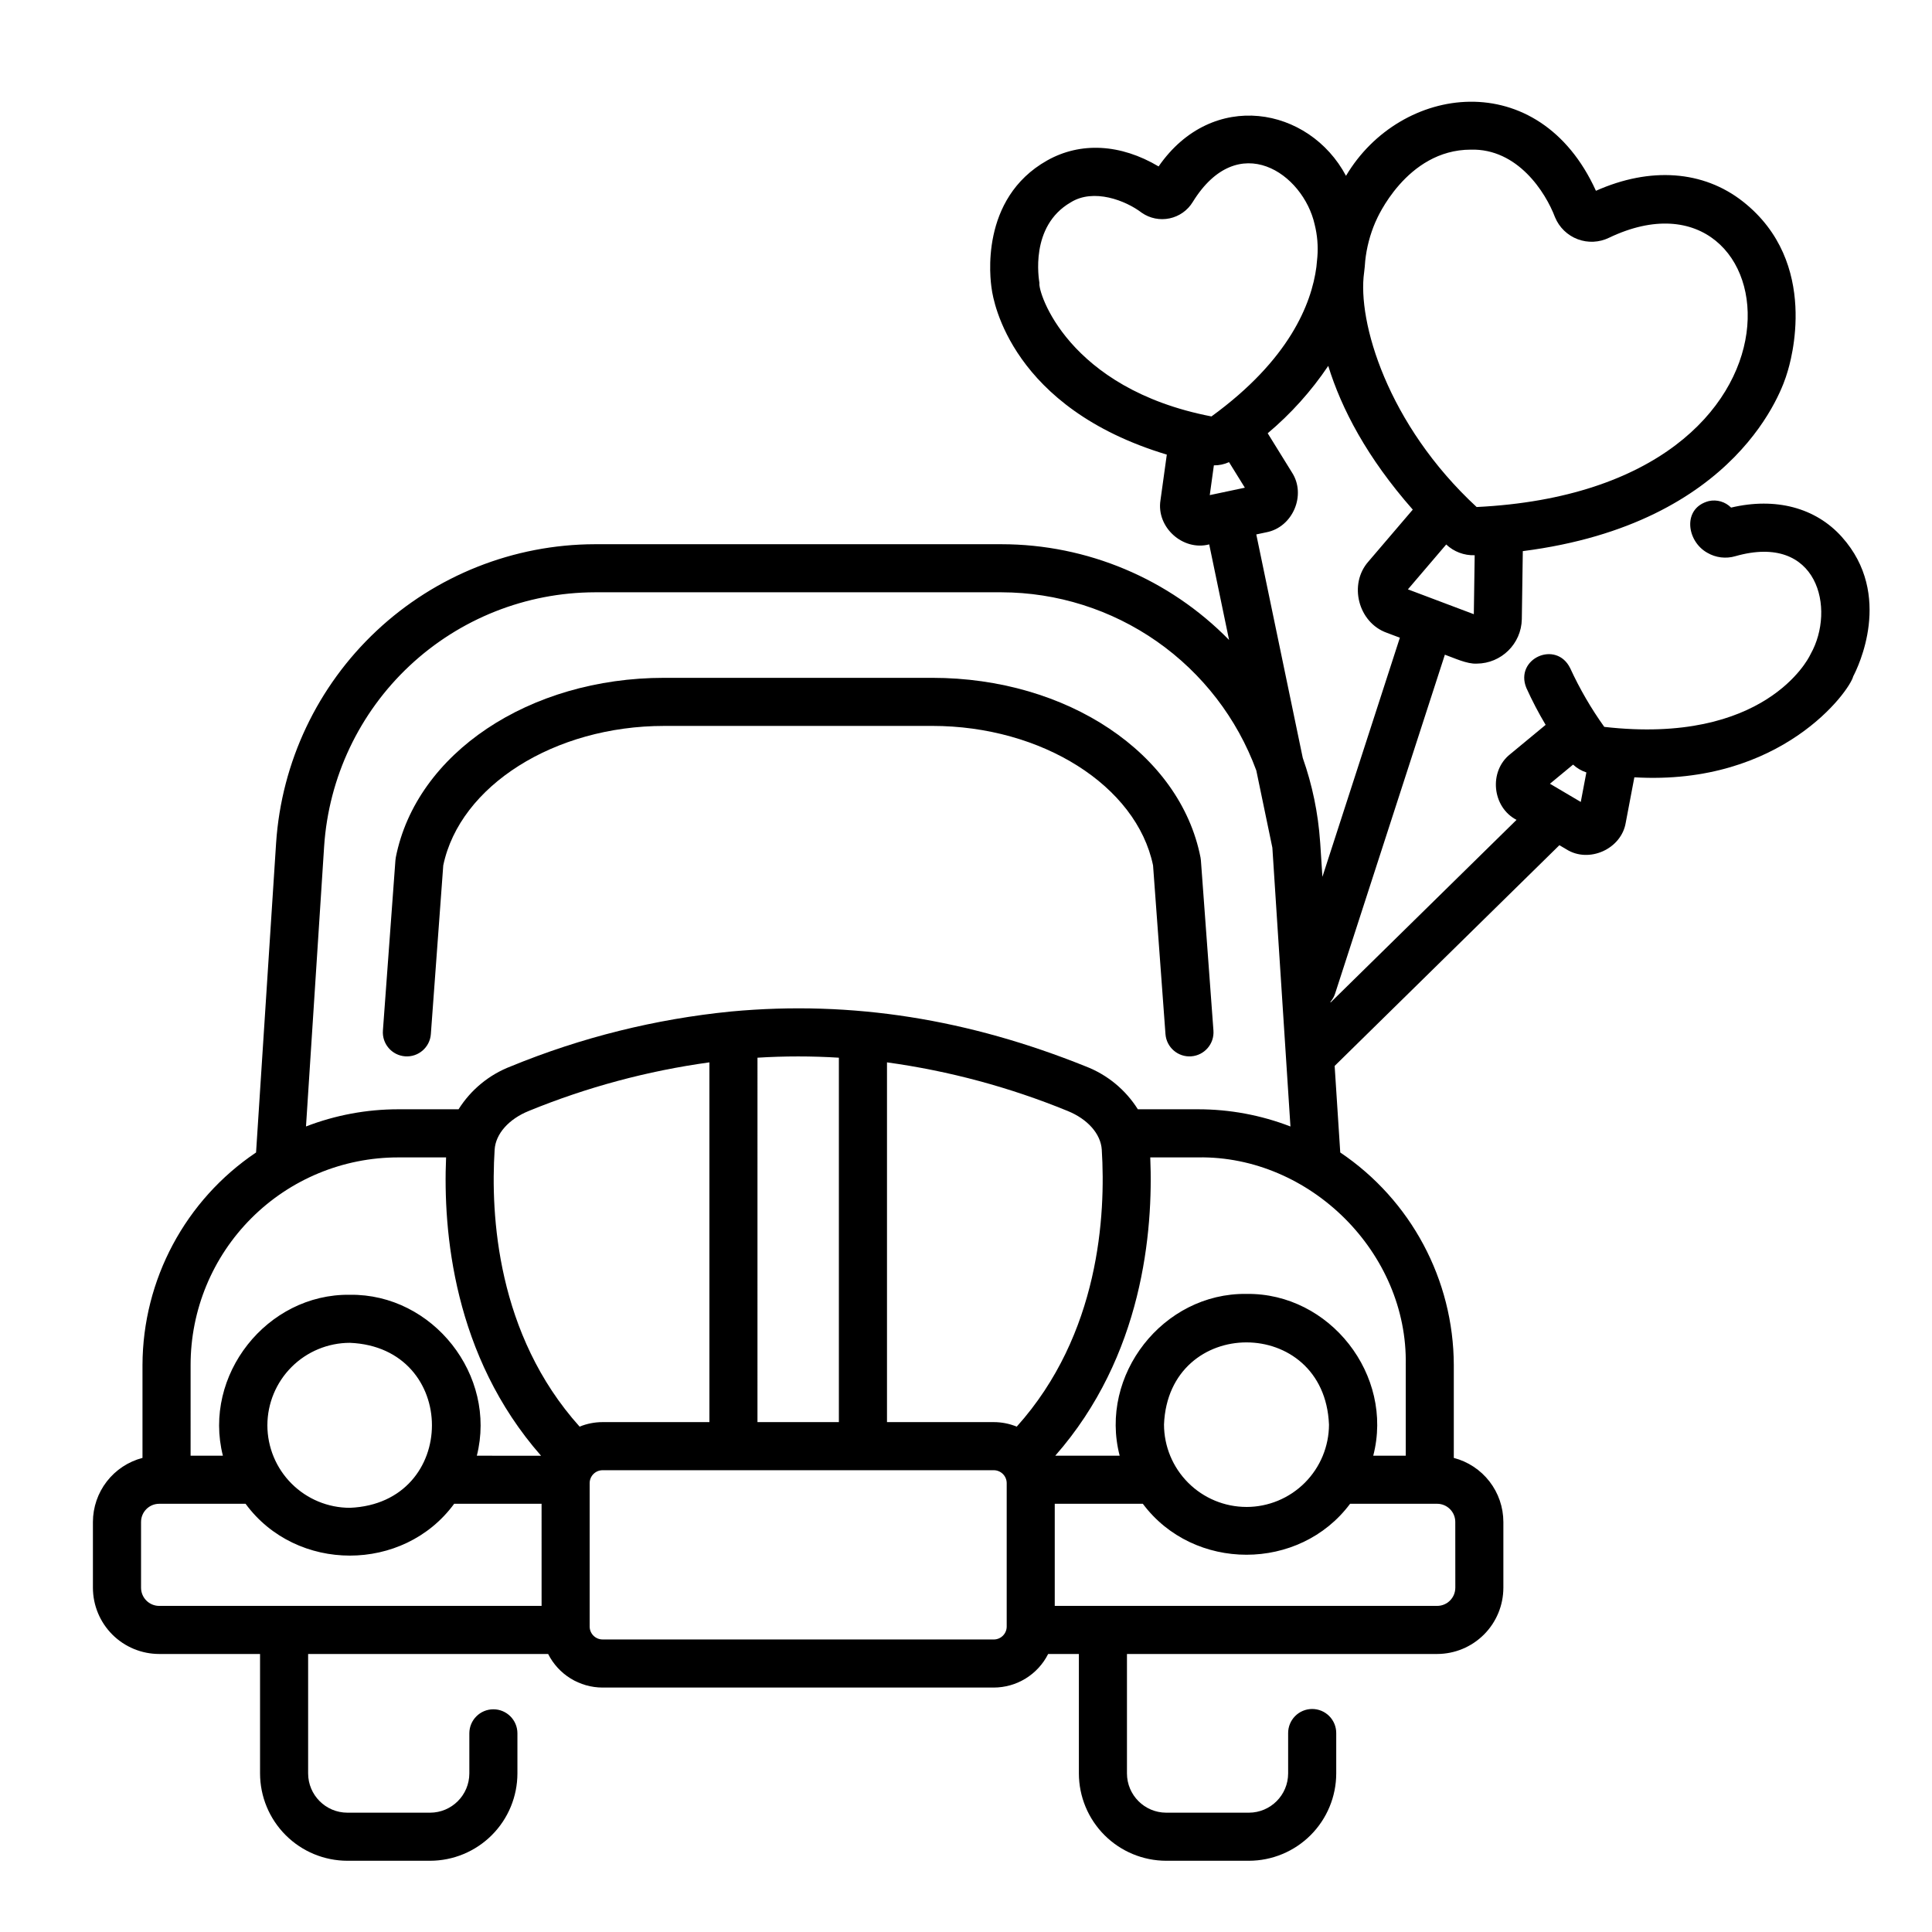
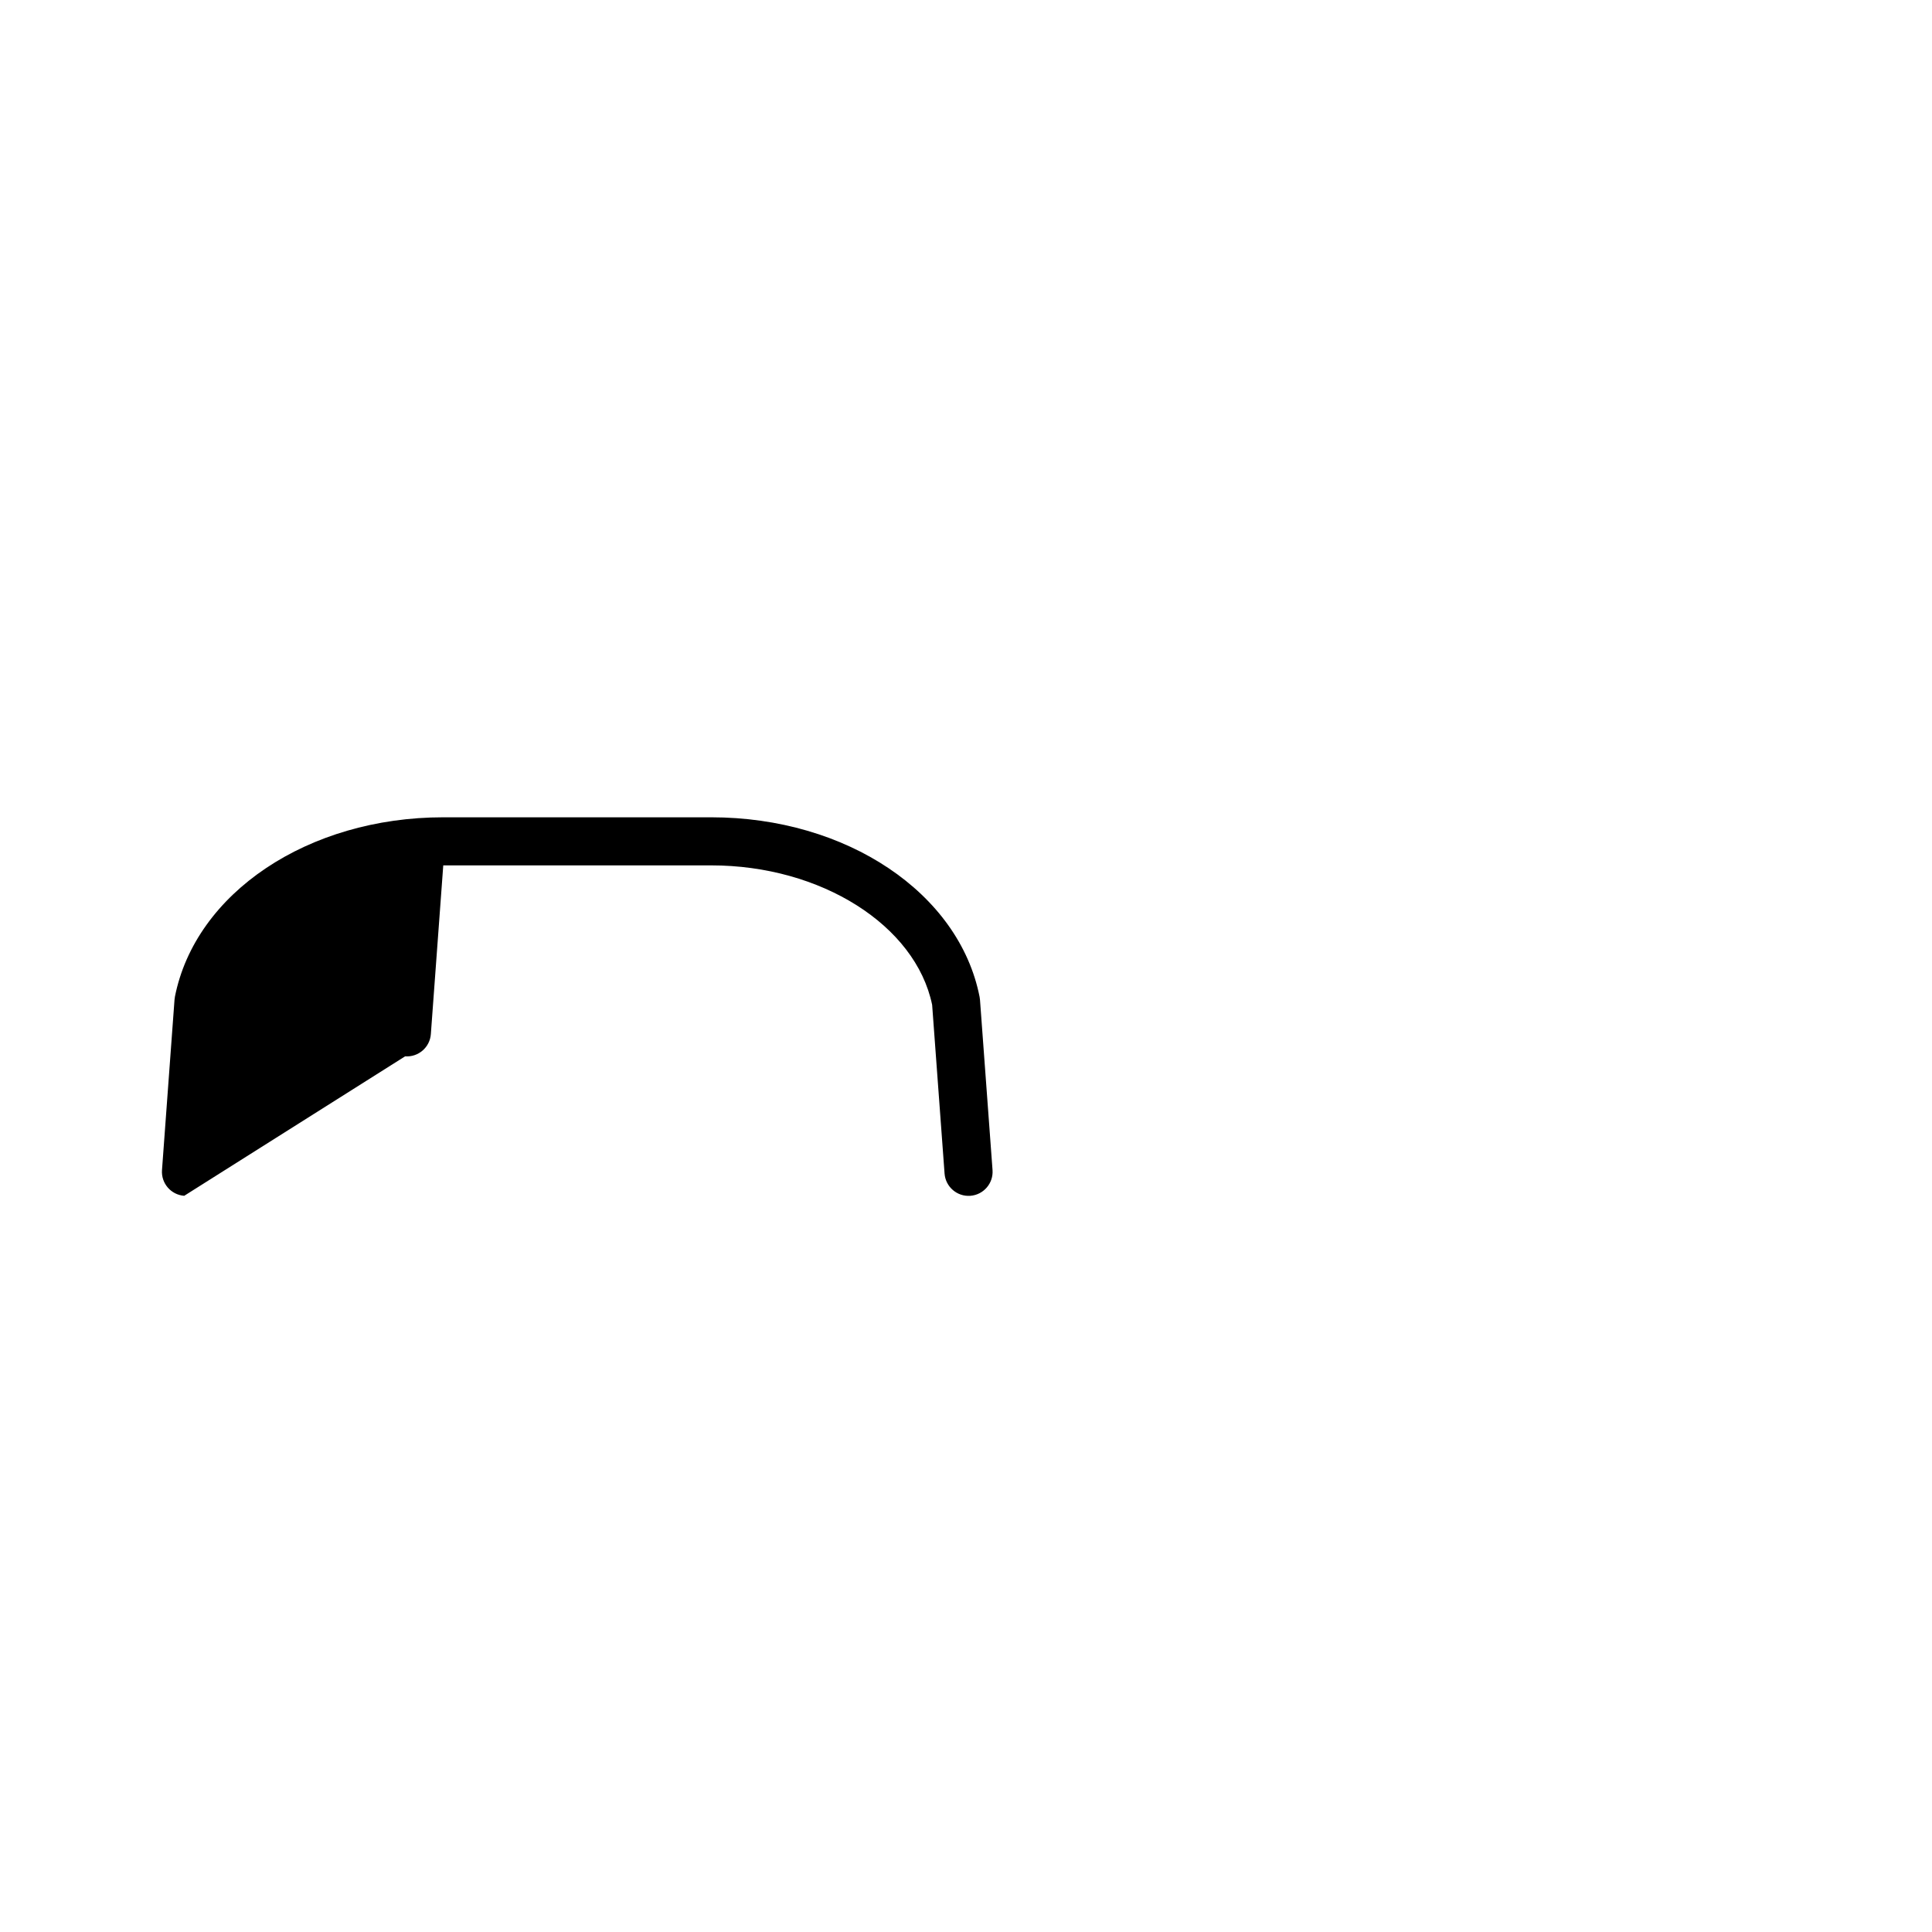
<svg xmlns="http://www.w3.org/2000/svg" fill="#000000" width="800px" height="800px" version="1.1" viewBox="144 144 512 512">
  <g>
-     <path d="m632.11 286.29c-6.981-7.777-17.57-10.551-29.355-7.773-1.539-1.547-3.762-2.199-5.891-1.73-7.078 1.832-5.945 10.613-0.422 13.695 2.258 1.324 4.961 1.652 7.473 0.906 21.934-6.231 26.582 14.066 19.949 25.891-0.07 0.117-0.133 0.242-0.188 0.367-0.477 0.984-12.023 23.832-54.527 18.984-3.492-4.875-6.508-10.074-9.016-15.523-3.68-7.574-14.836-2.574-11.625 5.219v-0.004c1.516 3.352 3.219 6.617 5.102 9.773l-9.395 7.769c-5.738 4.523-4.793 14.059 1.684 17.41l-49.293 48.41-0.012-0.207v0.004c0.543-0.629 0.957-1.359 1.215-2.148l29.098-89.832c2.414 0.852 5.863 2.519 8.449 2.367h0.004c6.508-0.039 11.805-5.254 11.938-11.762l0.262-18.051c57.227-7.312 68.973-43.469 70.031-47.156 0.934-2.859 8.844-29.336-11.711-45.496-10.488-8.246-24.574-9.242-38.941-2.84-15.141-33.363-51.852-28.254-66.234-3.965-9.754-18.352-35.434-23.059-49.664-2.492-10.059-5.973-20.68-6.574-29.555-1.57-17.938 10.121-15.078 31.512-14.672 34.047 0.426 3.25 5.281 31.516 46.402 43.891l-1.676 12.09c-1.145 7.152 5.93 13.535 12.914 11.703l5.269 25.344 0.008-0.004c-15.887-16.227-37.633-25.371-60.336-25.383h-107.75c-21.488 0.047-42.16 8.242-57.84 22.938-15.68 14.695-25.199 34.793-26.633 56.234l-5.312 82.02v0.004c-18.754 12.617-30.027 33.715-30.098 56.32v24.621c-3.758 0.98-7.082 3.176-9.461 6.246-2.375 3.07-3.668 6.84-3.676 10.723v17.438c0.008 4.656 1.859 9.121 5.148 12.41 3.293 3.293 7.758 5.141 12.414 5.144h26.73v31.652c0.008 6.137 2.449 12.02 6.789 16.359 4.336 4.34 10.219 6.781 16.355 6.789h21.914c6.137-0.008 12.02-2.449 16.359-6.789 4.34-4.34 6.781-10.223 6.789-16.359v-10.621c0-3.519-2.856-6.371-6.371-6.371-3.519 0-6.371 2.852-6.371 6.371v10.625-0.004c-0.008 5.742-4.66 10.398-10.406 10.406h-21.914c-5.742-0.008-10.395-4.664-10.402-10.406v-31.652h63.605c1.348 2.676 3.406 4.922 5.953 6.492 2.547 1.57 5.481 2.402 8.473 2.406h103.66c2.992-0.004 5.922-0.836 8.469-2.406 2.547-1.57 4.609-3.816 5.957-6.492h8.141v31.652c0.008 6.137 2.449 12.02 6.789 16.359 4.34 4.34 10.223 6.781 16.359 6.789h21.906c6.137-0.008 12.02-2.449 16.359-6.789 4.34-4.34 6.781-10.223 6.789-16.359v-10.621c0.02-1.703-0.641-3.348-1.84-4.559-1.195-1.211-2.828-1.895-4.535-1.895-1.703 0-3.336 0.684-4.531 1.895-1.199 1.211-1.859 2.856-1.84 4.559v10.625-0.004c-0.004 5.742-4.66 10.398-10.402 10.406h-21.906c-5.746-0.008-10.398-4.664-10.406-10.406v-31.652h82.195c4.656-0.004 9.117-1.855 12.41-5.144 3.293-3.293 5.141-7.754 5.148-12.41v-17.438c-0.008-3.883-1.301-7.652-3.676-10.723-2.379-3.07-5.703-5.266-9.461-6.246v-24.621c-0.07-22.602-11.344-43.699-30.09-56.32l-1.488-22.938 59.562-58.496 1.852 1.094c6.004 3.793 14.609-0.102 15.738-7.102l2.277-11.984c39.039 2.297 57.098-22.949 58-26.758 1.199-2.262 10.742-21.617-3.016-36.945zm-115 13.895 10.152-11.891h-0.004c2.035 1.918 4.754 2.945 7.547 2.848l-0.227 15.629zm-8.629-97.301c0.07-0.145 0.137-0.289 0.203-0.434 0.078-0.195 7.938-18.793 25.105-18.793 12.395-0.328 19.805 11.273 22.32 17.949v-0.004c1.113 2.672 3.281 4.769 5.992 5.793 2.707 1.02 5.719 0.879 8.324-0.395 48.008-22.949 60.793 66.641-35.102 71.367-23.645-21.871-31.66-49.188-29.82-62.16 0.133-1.047 0.227-2.055 0.289-3.023h-0.004c0.375-3.551 1.281-7.023 2.691-10.301zm-89.02 16.121c-0.145-0.965-2.641-15.055 8.289-21.375 6.062-3.785 14.547-0.523 18.828 2.754 2.148 1.492 4.816 2.031 7.375 1.488 2.559-0.539 4.781-2.113 6.141-4.348 12.035-19.5 29.293-7.559 32.312 5.996 0.703 2.809 0.941 5.711 0.707 8.598-0.102 0.852-0.188 1.734-0.258 2.652-1.297 9.742-7.148 24.578-27.809 39.59-38.195-7.379-46.059-33.07-45.586-35.355zm46.227 48.316v0.004c1.387 0.016 2.758-0.277 4.016-0.852l4.195 6.773-9.301 1.965zm13.895 17.746c7.008-1.32 10.68-9.914 6.785-15.883l-6.418-10.367 0.004 0.004c6.156-5.172 11.559-11.184 16.043-17.855 3.504 11.348 10.25 24.289 22.402 38.09l-11.73 13.73c-5.363 6.019-2.731 16.234 4.871 18.918l3.438 1.297-20.527 63.371-0.582-8.969c-0.012-0.102-0.016-0.203-0.027-0.309v-0.004c-0.52-7.586-2.066-15.066-4.598-22.238l-12.316-59.223zm-177.93 15.898h107.75c14.734 0.031 29.102 4.578 41.176 13.02 12.07 8.445 21.27 20.383 26.355 34.207l4.254 20.453 4.793 73.883v0.004c-7.801-3.016-16.09-4.559-24.449-4.559h-15.992c-3.262-5.188-8.117-9.18-13.836-11.375-30.84-12.406-61.668-17.539-93.93-14.543-20.07 1.984-39.746 6.883-58.402 14.543-5.727 2.191-10.586 6.184-13.852 11.375h-15.992c-8.355 0-16.641 1.543-24.438 4.551l4.812-74.305v0.004c1.223-18.215 9.305-35.285 22.625-47.77 13.316-12.48 30.875-19.445 49.129-19.488zm111.79 221.11c-1.934-0.793-4.004-1.199-6.09-1.199h-28.293v-95.34c16.43 2.266 32.512 6.59 47.859 12.875 5.324 2.152 8.793 6.086 9.059 10.262 1.078 17.246-0.578 48.961-22.535 73.402zm-115.84 0c-21.973-24.449-23.613-56.16-22.52-73.406 0.258-4.172 3.727-8.102 9.059-10.258h-0.004c15.348-6.285 31.43-10.609 47.859-12.875v95.34h-28.305c-2.09 0-4.16 0.406-6.094 1.199zm47.137-97.773h-0.004c7.184-0.449 14.391-0.449 21.574 0v96.574l-21.574-0.004zm-150.23 81.438c-0.004-14.594 5.789-28.59 16.105-38.906 10.316-10.32 24.312-16.113 38.906-16.109h12.695c-0.836 19.586 1.953 52.629 25.168 79.059l-17.02-0.004c5.383-21.301-11.629-42.945-33.648-42.652-22.008-0.301-39.039 21.352-33.648 42.652h-8.559zm20.348 15.988c0.004-5.797 2.312-11.355 6.41-15.457 4.098-4.098 9.656-6.402 15.453-6.41 29 1.199 28.992 42.523 0 43.723-5.793-0.004-11.352-2.309-15.449-6.406-4.102-4.098-6.406-9.652-6.414-15.449zm-28.664 47.852c-2.66-0.004-4.812-2.156-4.816-4.816v-17.434c0.004-2.656 2.156-4.809 4.816-4.812h22.883c13.438 18.316 41.852 18.305 55.281 0h23.164l0.004 27.062zm221.16 8.898-103.66-0.004c-1.891 0-3.426-1.531-3.43-3.426v-38c0.004-1.891 1.539-3.422 3.43-3.426h103.66c1.891 0.004 3.426 1.535 3.43 3.426v38c0 1.895-1.535 3.43-3.43 3.43zm122.32-13.711-0.004-0.004c0 2.66-2.156 4.812-4.812 4.816h-101.34v-27.062h23.344c13.441 18.012 41.496 18.004 54.926 0h23.062c2.656 0.004 4.812 2.156 4.812 4.812zm-55.34-21.406v-0.004c-5.797-0.004-11.355-2.309-15.453-6.41-4.098-4.098-6.402-9.652-6.41-15.449 1.199-29.004 42.523-28.992 43.719 0h0.004c-0.008 5.797-2.312 11.355-6.41 15.453-4.102 4.102-9.656 6.406-15.453 6.41zm42.203-37.621v24.039h-8.617c5.551-21.344-11.488-43.184-33.598-42.879-22.105-0.301-39.152 21.535-33.598 42.879h-17.07c23.203-26.418 26-59.465 25.176-79.059h12.691c29.672-0.473 55.633 25.305 55.012 55.02zm38.211-154.04 6.133-5.07-0.004-0.004c1.012 0.941 2.215 1.648 3.527 2.078l-1.484 7.82z" />
-     <path d="m251.36 423.94c3.508 0.258 6.562-2.379 6.82-5.887l3.289-44.715c4.391-21.098 29.473-36.961 58.543-36.961l71.023-0.004c29.078 0 54.156 15.863 58.535 36.961l3.293 44.719c0.262 3.508 3.316 6.144 6.824 5.887 3.508-0.262 6.144-3.312 5.887-6.824l-3.324-45.117c-0.02-0.254-0.055-0.508-0.102-0.758-5.406-27.586-35.316-47.609-71.113-47.609h-71.023c-35.793 0-65.703 20.02-71.125 47.605h0.004c-0.051 0.254-0.082 0.508-0.102 0.762l-3.316 45.117c-0.258 3.512 2.375 6.562 5.887 6.824z" />
+     <path d="m251.36 423.94c3.508 0.258 6.562-2.379 6.82-5.887l3.289-44.715l71.023-0.004c29.078 0 54.156 15.863 58.535 36.961l3.293 44.719c0.262 3.508 3.316 6.144 6.824 5.887 3.508-0.262 6.144-3.312 5.887-6.824l-3.324-45.117c-0.02-0.254-0.055-0.508-0.102-0.758-5.406-27.586-35.316-47.609-71.113-47.609h-71.023c-35.793 0-65.703 20.02-71.125 47.605h0.004c-0.051 0.254-0.082 0.508-0.102 0.762l-3.316 45.117c-0.258 3.512 2.375 6.562 5.887 6.824z" />
  </g>
</svg>